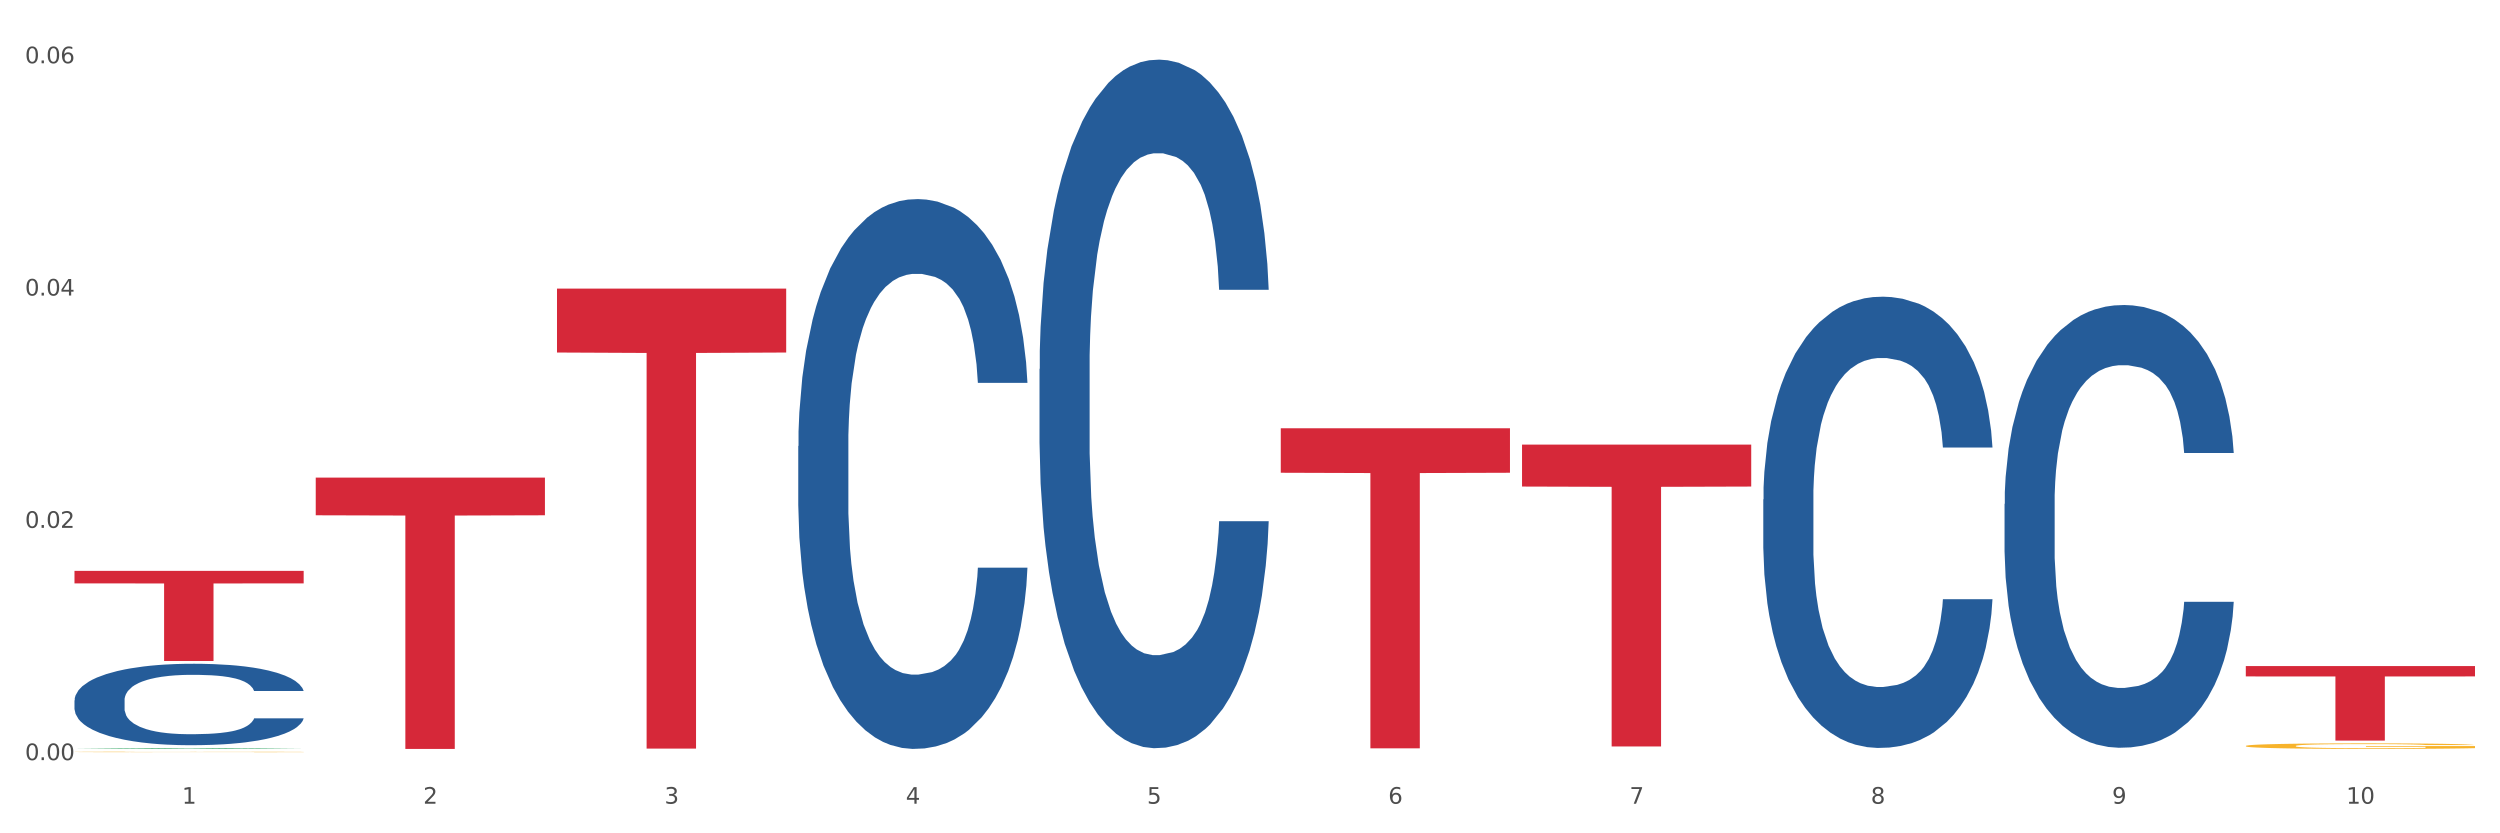
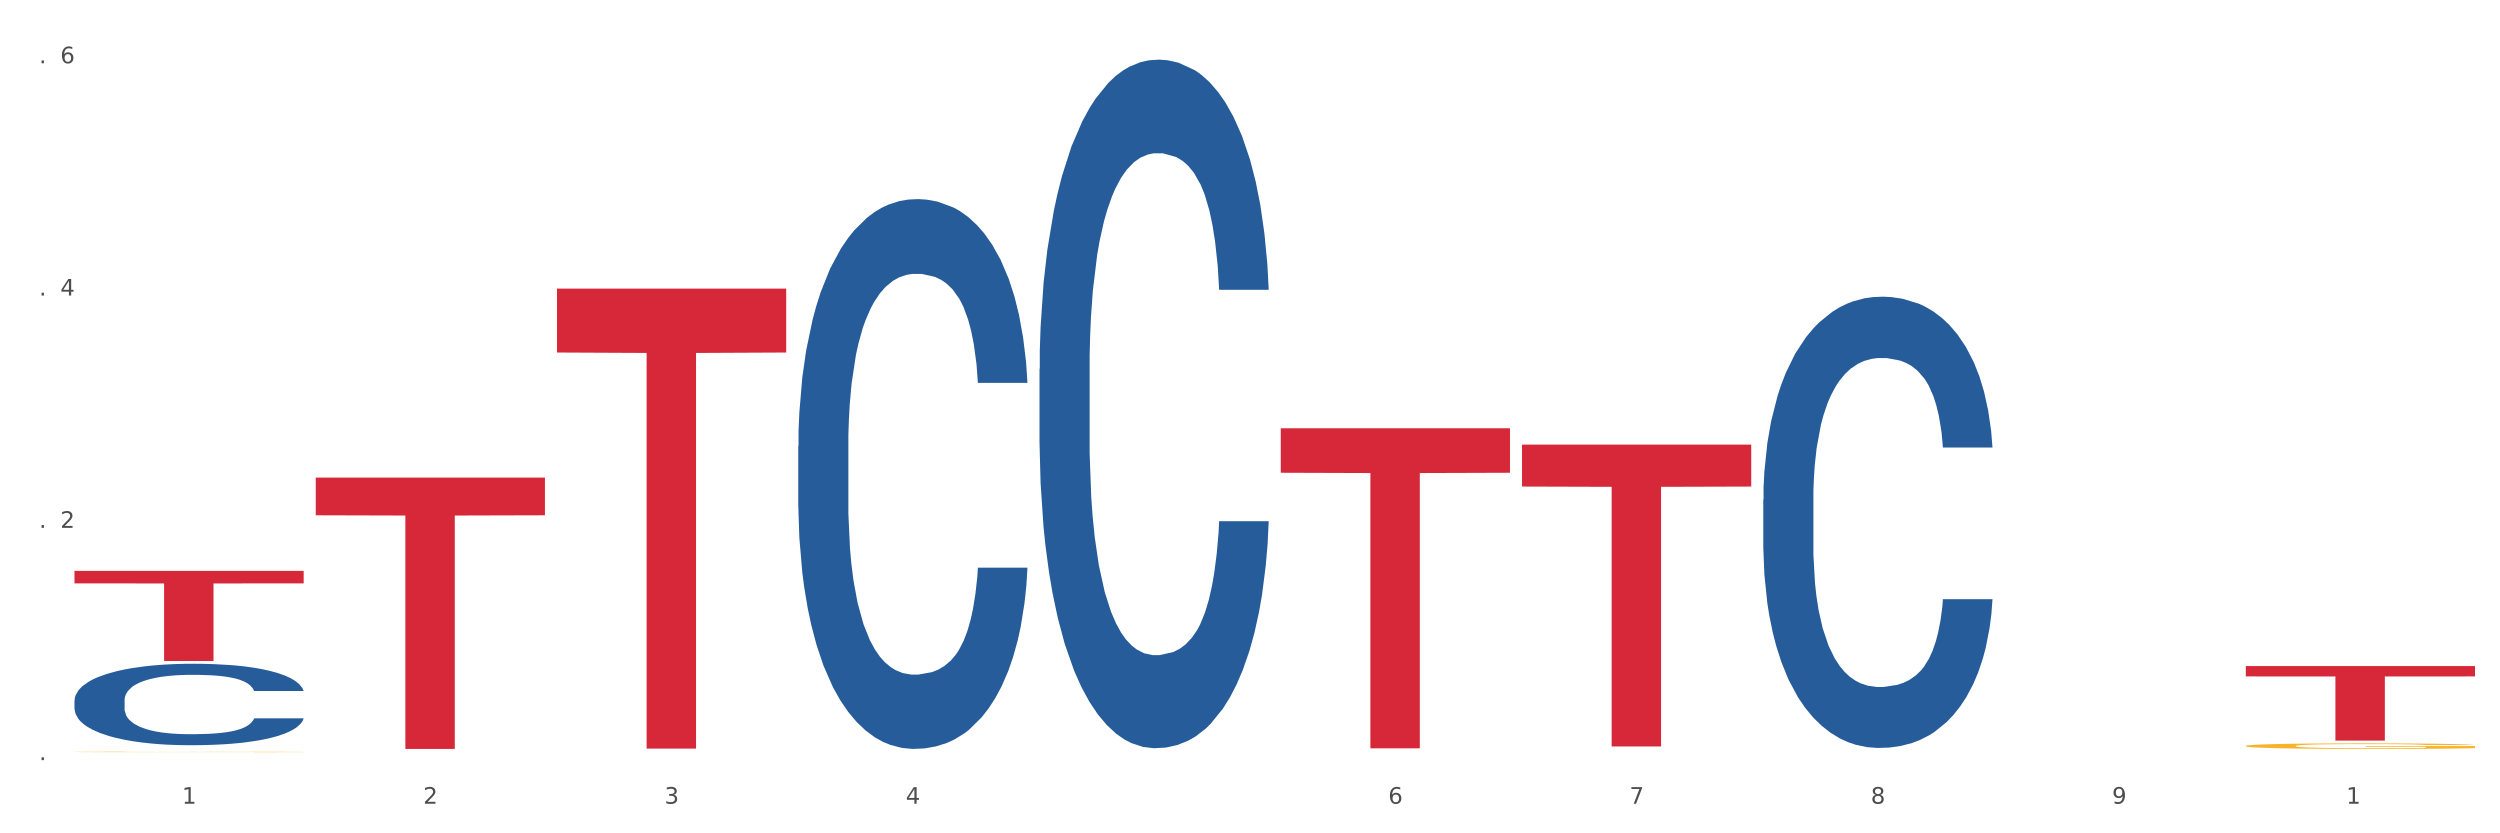
<svg xmlns="http://www.w3.org/2000/svg" xmlns:xlink="http://www.w3.org/1999/xlink" width="1080pt" height="360pt" viewBox="0 0 1080 360" version="1.1">
  <rect x="0" y="0" width="1080" height="360" fill="#333333" stroke="none" />
  <defs>
    <style type="text/css">*{stroke-linejoin: round; stroke-linecap: butt}</style>
  </defs>
  <g id="figure_1">
    <g id="patch_1">
      <path d="M 0 360  L 1080 360  L 1080 0  L 0 0  z " style="fill: #ffffff; stroke: #ffffff; stroke-linejoin: miter" />
    </g>
    <g id="axes_1">
      <g id="matplotlib.axis_1">
        <g id="xtick_1">
          <g id="text_1">
            <g style="fill: #4d4d4d" transform="translate(78.627 347.204) scale(0.096 -0.096)">
              <defs>
                <path id="DejaVuSans-31" d="M 794 531  L 1825 531  L 1825 4091  L 703 3866  L 703 4441  L 1819 4666  L 2450 4666  L 2450 531  L 3481 531  L 3481 0  L 794 0  L 794 531  z " transform="scale(0.016)" />
              </defs>
              <use xlink:href="#DejaVuSans-31" />
            </g>
          </g>
        </g>
        <g id="xtick_2">
          <g id="text_2">
            <g style="fill: #4d4d4d" transform="translate(182.851 347.204) scale(0.096 -0.096)">
              <defs>
                <path id="DejaVuSans-32" d="M 1228 531  L 3431 531  L 3431 0  L 469 0  L 469 531  Q 828 903 1448 1529  Q 2069 2156 2228 2338  Q 2531 2678 2651 2914  Q 2772 3150 2772 3378  Q 2772 3750 2511 3984  Q 2250 4219 1831 4219  Q 1534 4219 1204 4116  Q 875 4013 500 3803  L 500 4441  Q 881 4594 1212 4672  Q 1544 4750 1819 4750  Q 2544 4750 2975 4387  Q 3406 4025 3406 3419  Q 3406 3131 3298 2873  Q 3191 2616 2906 2266  Q 2828 2175 2409 1742  Q 1991 1309 1228 531  z " transform="scale(0.016)" />
              </defs>
              <use xlink:href="#DejaVuSans-32" />
            </g>
          </g>
        </g>
        <g id="xtick_3">
          <g id="text_3">
            <g style="fill: #4d4d4d" transform="translate(287.074 347.204) scale(0.096 -0.096)">
              <defs>
                <path id="DejaVuSans-33" d="M 2597 2516  Q 3050 2419 3304 2112  Q 3559 1806 3559 1356  Q 3559 666 3084 287  Q 2609 -91 1734 -91  Q 1441 -91 1130 -33  Q 819 25 488 141  L 488 750  Q 750 597 1062 519  Q 1375 441 1716 441  Q 2309 441 2620 675  Q 2931 909 2931 1356  Q 2931 1769 2642 2001  Q 2353 2234 1838 2234  L 1294 2234  L 1294 2753  L 1863 2753  Q 2328 2753 2575 2939  Q 2822 3125 2822 3475  Q 2822 3834 2567 4026  Q 2313 4219 1838 4219  Q 1578 4219 1281 4162  Q 984 4106 628 3988  L 628 4550  Q 988 4650 1302 4700  Q 1616 4750 1894 4750  Q 2613 4750 3031 4423  Q 3450 4097 3450 3541  Q 3450 3153 3228 2886  Q 3006 2619 2597 2516  z " transform="scale(0.016)" />
              </defs>
              <use xlink:href="#DejaVuSans-33" />
            </g>
          </g>
        </g>
        <g id="xtick_4">
          <g id="text_4">
            <g style="fill: #4d4d4d" transform="translate(391.298 347.204) scale(0.096 -0.096)">
              <defs>
                <path id="DejaVuSans-34" d="M 2419 4116  L 825 1625  L 2419 1625  L 2419 4116  z M 2253 4666  L 3047 4666  L 3047 1625  L 3713 1625  L 3713 1100  L 3047 1100  L 3047 0  L 2419 0  L 2419 1100  L 313 1100  L 313 1709  L 2253 4666  z " transform="scale(0.016)" />
              </defs>
              <use xlink:href="#DejaVuSans-34" />
            </g>
          </g>
        </g>
        <g id="xtick_5">
          <g id="text_5">
            <g style="fill: #4d4d4d" transform="translate(495.522 347.204) scale(0.096 -0.096)">
              <defs>
-                 <path id="DejaVuSans-35" d="M 691 4666  L 3169 4666  L 3169 4134  L 1269 4134  L 1269 2991  Q 1406 3038 1543 3061  Q 1681 3084 1819 3084  Q 2600 3084 3056 2656  Q 3513 2228 3513 1497  Q 3513 744 3044 326  Q 2575 -91 1722 -91  Q 1428 -91 1123 -41  Q 819 9 494 109  L 494 744  Q 775 591 1075 516  Q 1375 441 1709 441  Q 2250 441 2565 725  Q 2881 1009 2881 1497  Q 2881 1984 2565 2268  Q 2250 2553 1709 2553  Q 1456 2553 1204 2497  Q 953 2441 691 2322  L 691 4666  z " transform="scale(0.016)" />
-               </defs>
+                 </defs>
              <use xlink:href="#DejaVuSans-35" />
            </g>
          </g>
        </g>
        <g id="xtick_6">
          <g id="text_6">
            <g style="fill: #4d4d4d" transform="translate(599.745 347.204) scale(0.096 -0.096)">
              <defs>
                <path id="DejaVuSans-36" d="M 2113 2584  Q 1688 2584 1439 2293  Q 1191 2003 1191 1497  Q 1191 994 1439 701  Q 1688 409 2113 409  Q 2538 409 2786 701  Q 3034 994 3034 1497  Q 3034 2003 2786 2293  Q 2538 2584 2113 2584  z M 3366 4563  L 3366 3988  Q 3128 4100 2886 4159  Q 2644 4219 2406 4219  Q 1781 4219 1451 3797  Q 1122 3375 1075 2522  Q 1259 2794 1537 2939  Q 1816 3084 2150 3084  Q 2853 3084 3261 2657  Q 3669 2231 3669 1497  Q 3669 778 3244 343  Q 2819 -91 2113 -91  Q 1303 -91 875 529  Q 447 1150 447 2328  Q 447 3434 972 4092  Q 1497 4750 2381 4750  Q 2619 4750 2861 4703  Q 3103 4656 3366 4563  z " transform="scale(0.016)" />
              </defs>
              <use xlink:href="#DejaVuSans-36" />
            </g>
          </g>
        </g>
        <g id="xtick_7">
          <g id="text_7">
            <g style="fill: #4d4d4d" transform="translate(703.969 347.204) scale(0.096 -0.096)">
              <defs>
                <path id="DejaVuSans-37" d="M 525 4666  L 3525 4666  L 3525 4397  L 1831 0  L 1172 0  L 2766 4134  L 525 4134  L 525 4666  z " transform="scale(0.016)" />
              </defs>
              <use xlink:href="#DejaVuSans-37" />
            </g>
          </g>
        </g>
        <g id="xtick_8">
          <g id="text_8">
            <g style="fill: #4d4d4d" transform="translate(808.193 347.204) scale(0.096 -0.096)">
              <defs>
                <path id="DejaVuSans-38" d="M 2034 2216  Q 1584 2216 1326 1975  Q 1069 1734 1069 1313  Q 1069 891 1326 650  Q 1584 409 2034 409  Q 2484 409 2743 651  Q 3003 894 3003 1313  Q 3003 1734 2745 1975  Q 2488 2216 2034 2216  z M 1403 2484  Q 997 2584 770 2862  Q 544 3141 544 3541  Q 544 4100 942 4425  Q 1341 4750 2034 4750  Q 2731 4750 3128 4425  Q 3525 4100 3525 3541  Q 3525 3141 3298 2862  Q 3072 2584 2669 2484  Q 3125 2378 3379 2068  Q 3634 1759 3634 1313  Q 3634 634 3220 271  Q 2806 -91 2034 -91  Q 1263 -91 848 271  Q 434 634 434 1313  Q 434 1759 690 2068  Q 947 2378 1403 2484  z M 1172 3481  Q 1172 3119 1398 2916  Q 1625 2713 2034 2713  Q 2441 2713 2670 2916  Q 2900 3119 2900 3481  Q 2900 3844 2670 4047  Q 2441 4250 2034 4250  Q 1625 4250 1398 4047  Q 1172 3844 1172 3481  z " transform="scale(0.016)" />
              </defs>
              <use xlink:href="#DejaVuSans-38" />
            </g>
          </g>
        </g>
        <g id="xtick_9">
          <g id="text_9">
            <g style="fill: #4d4d4d" transform="translate(912.416 347.204) scale(0.096 -0.096)">
              <defs>
                <path id="DejaVuSans-39" d="M 703 97  L 703 672  Q 941 559 1184 500  Q 1428 441 1663 441  Q 2288 441 2617 861  Q 2947 1281 2994 2138  Q 2813 1869 2534 1725  Q 2256 1581 1919 1581  Q 1219 1581 811 2004  Q 403 2428 403 3163  Q 403 3881 828 4315  Q 1253 4750 1959 4750  Q 2769 4750 3195 4129  Q 3622 3509 3622 2328  Q 3622 1225 3098 567  Q 2575 -91 1691 -91  Q 1453 -91 1209 -44  Q 966 3 703 97  z M 1959 2075  Q 2384 2075 2632 2365  Q 2881 2656 2881 3163  Q 2881 3666 2632 3958  Q 2384 4250 1959 4250  Q 1534 4250 1286 3958  Q 1038 3666 1038 3163  Q 1038 2656 1286 2365  Q 1534 2075 1959 2075  z " transform="scale(0.016)" />
              </defs>
              <use xlink:href="#DejaVuSans-39" />
            </g>
          </g>
        </g>
        <g id="xtick_10">
          <g id="text_10">
            <g style="fill: #4d4d4d" transform="translate(1013.586 347.204) scale(0.096 -0.096)">
              <defs>
-                 <path id="DejaVuSans-30" d="M 2034 4250  Q 1547 4250 1301 3770  Q 1056 3291 1056 2328  Q 1056 1369 1301 889  Q 1547 409 2034 409  Q 2525 409 2770 889  Q 3016 1369 3016 2328  Q 3016 3291 2770 3770  Q 2525 4250 2034 4250  z M 2034 4750  Q 2819 4750 3233 4129  Q 3647 3509 3647 2328  Q 3647 1150 3233 529  Q 2819 -91 2034 -91  Q 1250 -91 836 529  Q 422 1150 422 2328  Q 422 3509 836 4129  Q 1250 4750 2034 4750  z " transform="scale(0.016)" />
-               </defs>
+                 </defs>
              <use xlink:href="#DejaVuSans-31" />
              <use xlink:href="#DejaVuSans-30" transform="translate(63.623 0)" />
            </g>
          </g>
        </g>
        <g id="xtick_11" />
        <g id="xtick_12" />
        <g id="xtick_13" />
        <g id="xtick_14" />
        <g id="xtick_15" />
        <g id="xtick_16" />
        <g id="xtick_17" />
        <g id="xtick_18" />
        <g id="xtick_19" />
      </g>
      <g id="matplotlib.axis_2">
        <g id="ytick_1">
          <g id="text_11">
            <g style="fill: #4d4d4d" transform="translate(10.8 328.382) scale(0.096 -0.096)">
              <defs>
                <path id="DejaVuSans-2e" d="M 684 794  L 1344 794  L 1344 0  L 684 0  L 684 794  z " transform="scale(0.016)" />
              </defs>
              <use xlink:href="#DejaVuSans-30" />
              <use xlink:href="#DejaVuSans-2e" transform="translate(63.623 0)" />
              <use xlink:href="#DejaVuSans-30" transform="translate(95.41 0)" />
              <use xlink:href="#DejaVuSans-30" transform="translate(159.033 0)" />
            </g>
          </g>
        </g>
        <g id="ytick_2">
          <g id="text_12">
            <g style="fill: #4d4d4d" transform="translate(10.8 228.032) scale(0.096 -0.096)">
              <use xlink:href="#DejaVuSans-30" />
              <use xlink:href="#DejaVuSans-2e" transform="translate(63.623 0)" />
              <use xlink:href="#DejaVuSans-30" transform="translate(95.41 0)" />
              <use xlink:href="#DejaVuSans-32" transform="translate(159.033 0)" />
            </g>
          </g>
        </g>
        <g id="ytick_3">
          <g id="text_13">
            <g style="fill: #4d4d4d" transform="translate(10.8 127.682) scale(0.096 -0.096)">
              <use xlink:href="#DejaVuSans-30" />
              <use xlink:href="#DejaVuSans-2e" transform="translate(63.623 0)" />
              <use xlink:href="#DejaVuSans-30" transform="translate(95.41 0)" />
              <use xlink:href="#DejaVuSans-34" transform="translate(159.033 0)" />
            </g>
          </g>
        </g>
        <g id="ytick_4">
          <g id="text_14">
            <g style="fill: #4d4d4d" transform="translate(10.8 27.333) scale(0.096 -0.096)">
              <use xlink:href="#DejaVuSans-30" />
              <use xlink:href="#DejaVuSans-2e" transform="translate(63.623 0)" />
              <use xlink:href="#DejaVuSans-30" transform="translate(95.41 0)" />
              <use xlink:href="#DejaVuSans-36" transform="translate(159.033 0)" />
            </g>
          </g>
        </g>
        <g id="ytick_5" />
        <g id="ytick_6" />
        <g id="ytick_7" />
      </g>
      <g id="PolyCollection_1">
-         <path d="M 32.175 323.538  L 32.277 323.537  L 73.107 323.13  L 90.051 323.13  L 131.187 323.538  L 111.589 323.538  L 102.709 323.443  L 60.552 323.443  L 60.246 323.445  L 51.671 323.538  L 32.175 323.538  L 32.175 323.538  L 65.86 323.386  L 97.401 323.386  L 81.783 323.217  L 81.579 323.216  L 81.375 323.217  L 65.758 323.386  L 65.86 323.386  L 32.175 323.538  z " clip-path="url(#p53065498d3)" style="fill: #109648" />
        <path d="M 32.175 246.607  L 131.187 246.607  L 131.187 252.018  L 92.239 252.055  L 92.239 285.547  L 70.888 285.547  L 70.888 252.055  L 32.175 252.018  L 32.175 246.644  L 32.175 246.607  z " clip-path="url(#p53065498d3)" style="fill: #d62839" />
        <path d="M 136.399 206.312  L 235.411 206.312  L 235.411 222.601  L 196.463 222.712  L 196.463 323.528  L 175.112 323.528  L 175.112 222.712  L 136.399 222.601  L 136.399 206.422  L 136.399 206.312  z " clip-path="url(#p53065498d3)" style="fill: #d62839" />
-         <path d="M 865.964 217.707  L 866.081 217.533  L 866.081 212.642  L 866.432 206.004  L 867.719 193.776  L 869.358 184.518  L 872.167 173.688  L 873.688 169.147  L 875.678 164.081  L 879.774 155.871  L 884.456 148.884  L 887.733 145.041  L 890.19 142.595  L 895.691 138.229  L 898.851 136.307  L 902.128 134.735  L 904.937 133.687  L 909.618 132.464  L 913.364 131.94  L 917.694 131.765  L 921.322 131.94  L 926.12 132.639  L 933.143 134.735  L 935.834 135.958  L 939.463 138.054  L 943.208 140.849  L 946.251 143.644  L 949.762 147.661  L 953.39 152.901  L 956.901 159.539  L 959.359 165.653  L 961.348 172.116  L 963.104 179.977  L 964.391 188.536  L 964.976 195.698  L 943.559 195.698  L 942.974 189.235  L 941.803 182.247  L 940.633 177.531  L 939.346 173.688  L 937.356 169.321  L 935.6 166.526  L 932.674 163.208  L 929.983 161.111  L 927.759 159.889  L 925.067 158.841  L 919.332 157.792  L 915.236 157.792  L 912.661 158.142  L 909.501 159.015  L 906.81 160.238  L 903.65 162.334  L 901.192 164.605  L 898.734 167.574  L 897.33 169.671  L 895.223 173.514  L 893.819 176.658  L 891.946 182.073  L 890.893 185.916  L 889.02 195.872  L 888.201 203.209  L 887.85 208.275  L 887.616 213.864  L 887.616 241.114  L 888.318 253.342  L 888.903 258.582  L 889.839 264.521  L 891.595 272.207  L 894.17 279.718  L 896.861 285.133  L 899.085 288.452  L 901.192 290.897  L 903.298 292.819  L 905.873 294.566  L 907.98 295.614  L 911.14 296.662  L 914.885 297.186  L 917.811 297.186  L 923.78 296.313  L 926.472 295.439  L 929.046 294.216  L 931.855 292.295  L 934.079 290.199  L 935.366 288.627  L 937.473 285.308  L 939.111 281.814  L 940.516 277.797  L 941.452 274.303  L 942.505 269.063  L 943.325 263.124  L 943.559 259.979  L 964.976 259.979  L 964.508 266.268  L 963.689 272.382  L 962.05 280.591  L 960.763 285.308  L 958.773 291.072  L 956.667 295.963  L 953.741 301.378  L 951.049 305.396  L 948.24 308.889  L 945.197 312.034  L 939.697 316.401  L 937.707 317.623  L 933.494 319.719  L 930.217 320.942  L 925.418 322.165  L 920.503 322.864  L 915.353 323.038  L 910.789 322.689  L 905.756 321.641  L 902.596 320.593  L 899.085 319.021  L 894.989 316.575  L 891.127 313.606  L 887.499 310.112  L 884.105 306.095  L 880.945 301.553  L 876.848 294.042  L 873.805 286.705  L 871.582 279.893  L 870.06 274.128  L 868.539 266.792  L 867.719 261.726  L 866.432 249.499  L 865.964 238.145  L 865.964 217.707  z " clip-path="url(#p53065498d3)" style="fill: #255c99" />
        <path d="M 761.74 215.761  L 761.857 215.583  L 761.857 210.598  L 762.208 203.832  L 763.496 191.369  L 765.134 181.933  L 767.943 170.894  L 769.465 166.265  L 771.454 161.102  L 775.551 152.734  L 780.232 145.613  L 783.509 141.696  L 785.967 139.203  L 791.467 134.752  L 794.627 132.794  L 797.904 131.191  L 800.713 130.123  L 805.395 128.877  L 809.14 128.343  L 813.47 128.165  L 817.098 128.343  L 821.897 129.055  L 828.919 131.191  L 831.611 132.438  L 835.239 134.574  L 838.984 137.423  L 842.027 140.271  L 845.538 144.366  L 849.166 149.708  L 852.677 156.473  L 855.135 162.705  L 857.125 169.292  L 858.88 177.304  L 860.168 186.028  L 860.753 193.328  L 839.335 193.328  L 838.75 186.74  L 837.58 179.618  L 836.409 174.811  L 835.122 170.894  L 833.132 166.443  L 831.377 163.595  L 828.451 160.212  L 825.759 158.075  L 823.535 156.829  L 820.843 155.761  L 815.109 154.693  L 811.012 154.693  L 808.438 155.049  L 805.278 155.939  L 802.586 157.185  L 799.426 159.322  L 796.968 161.636  L 794.51 164.663  L 793.106 166.8  L 790.999 170.716  L 789.595 173.921  L 787.722 179.44  L 786.669 183.357  L 784.796 193.506  L 783.977 200.983  L 783.626 206.147  L 783.392 211.844  L 783.392 239.618  L 784.094 252.081  L 784.679 257.422  L 785.616 263.476  L 787.371 271.31  L 789.946 278.965  L 792.638 284.485  L 794.862 287.867  L 796.968 290.36  L 799.075 292.319  L 801.65 294.099  L 803.756 295.167  L 806.916 296.235  L 810.661 296.77  L 813.587 296.77  L 819.556 295.879  L 822.248 294.989  L 824.823 293.743  L 827.632 291.784  L 829.855 289.648  L 831.143 288.046  L 833.249 284.663  L 834.888 281.102  L 836.292 277.007  L 837.229 273.446  L 838.282 268.105  L 839.101 262.052  L 839.335 258.847  L 860.753 258.847  L 860.285 265.256  L 859.465 271.488  L 857.827 279.856  L 856.539 284.663  L 854.55 290.538  L 852.443 295.523  L 849.517 301.043  L 846.825 305.137  L 844.017 308.698  L 840.974 311.903  L 835.473 316.354  L 833.483 317.6  L 829.27 319.737  L 825.993 320.983  L 821.195 322.229  L 816.279 322.942  L 811.13 323.12  L 806.565 322.764  L 801.533 321.695  L 798.373 320.627  L 794.862 319.025  L 790.765 316.532  L 786.903 313.505  L 783.275 309.945  L 779.881 305.85  L 776.721 301.221  L 772.625 293.565  L 769.582 286.087  L 767.358 279.143  L 765.837 273.268  L 764.315 265.79  L 763.496 260.627  L 762.208 248.164  L 761.74 236.592  L 761.74 215.761  z " clip-path="url(#p53065498d3)" style="fill: #255c99" />
        <path d="M 449.069 159.418  L 449.187 159.146  L 449.187 151.54  L 449.538 141.217  L 450.825 122.2  L 452.464 107.802  L 455.272 90.959  L 456.794 83.896  L 458.783 76.017  L 462.88 63.249  L 467.561 52.383  L 470.838 46.406  L 473.296 42.603  L 478.797 35.811  L 481.957 32.823  L 485.234 30.378  L 488.042 28.748  L 492.724 26.846  L 496.469 26.031  L 500.799 25.759  L 504.427 26.031  L 509.226 27.118  L 516.248 30.378  L 518.94 32.279  L 522.568 35.539  L 526.313 39.886  L 529.356 44.233  L 532.867 50.481  L 536.495 58.631  L 540.006 68.954  L 542.464 78.462  L 544.454 88.514  L 546.209 100.739  L 547.497 114.05  L 548.082 125.188  L 526.664 125.188  L 526.079 115.137  L 524.909 104.27  L 523.738 96.935  L 522.451 90.959  L 520.461 84.167  L 518.706 79.821  L 515.78 74.659  L 513.088 71.399  L 510.864 69.497  L 508.173 67.867  L 502.438 66.237  L 498.342 66.237  L 495.767 66.781  L 492.607 68.139  L 489.915 70.041  L 486.755 73.301  L 484.297 76.832  L 481.84 81.451  L 480.435 84.711  L 478.328 90.687  L 476.924 95.577  L 475.051 103.999  L 473.998 109.975  L 472.126 125.46  L 471.306 136.87  L 470.955 144.748  L 470.721 153.442  L 470.721 195.821  L 471.423 214.838  L 472.009 222.987  L 472.945 232.224  L 474.7 244.177  L 477.275 255.859  L 479.967 264.28  L 482.191 269.442  L 484.297 273.245  L 486.404 276.234  L 488.979 278.95  L 491.085 280.58  L 494.245 282.21  L 497.991 283.025  L 500.916 283.025  L 506.885 281.667  L 509.577 280.309  L 512.152 278.407  L 514.961 275.419  L 517.184 272.159  L 518.472 269.714  L 520.578 264.552  L 522.217 259.119  L 523.621 252.871  L 524.558 247.437  L 525.611 239.287  L 526.43 230.051  L 526.664 225.161  L 548.082 225.161  L 547.614 234.941  L 546.795 244.449  L 545.156 257.217  L 543.869 264.552  L 541.879 273.517  L 539.772 281.124  L 536.846 289.545  L 534.155 295.793  L 531.346 301.227  L 528.303 306.117  L 522.802 312.908  L 520.813 314.81  L 516.599 318.07  L 513.322 319.971  L 508.524 321.873  L 503.608 322.96  L 498.459 323.231  L 493.894 322.688  L 488.862 321.058  L 485.702 319.428  L 482.191 316.983  L 478.094 313.18  L 474.232 308.562  L 470.604 303.128  L 467.21 296.88  L 464.05 289.817  L 459.954 278.135  L 456.911 266.725  L 454.687 256.13  L 453.166 247.166  L 451.644 235.756  L 450.825 227.877  L 449.538 208.861  L 449.069 191.203  L 449.069 159.418  z " clip-path="url(#p53065498d3)" style="fill: #255c99" />
        <path d="M 344.846 192.732  L 344.963 192.515  L 344.963 186.441  L 345.314 178.198  L 346.601 163.013  L 348.24 151.516  L 351.049 138.066  L 352.57 132.426  L 354.56 126.136  L 358.656 115.94  L 363.338 107.263  L 366.615 102.491  L 369.072 99.454  L 374.573 94.03  L 377.733 91.644  L 381.01 89.692  L 383.819 88.39  L 388.5 86.872  L 392.245 86.221  L 396.576 86.004  L 400.204 86.221  L 405.002 87.089  L 412.025 89.692  L 414.716 91.21  L 418.344 93.813  L 422.09 97.284  L 425.133 100.755  L 428.644 105.744  L 432.272 112.252  L 435.783 120.495  L 438.241 128.088  L 440.23 136.114  L 441.986 145.876  L 443.273 156.505  L 443.858 165.399  L 422.441 165.399  L 421.856 157.373  L 420.685 148.696  L 419.515 142.839  L 418.227 138.066  L 416.238 132.643  L 414.482 129.172  L 411.556 125.051  L 408.865 122.448  L 406.641 120.929  L 403.949 119.628  L 398.214 118.326  L 394.118 118.326  L 391.543 118.76  L 388.383 119.845  L 385.691 121.363  L 382.531 123.966  L 380.074 126.786  L 377.616 130.474  L 376.211 133.077  L 374.105 137.85  L 372.7 141.754  L 370.828 148.479  L 369.775 153.251  L 367.902 165.616  L 367.083 174.727  L 366.732 181.018  L 366.498 187.959  L 366.498 221.8  L 367.2 236.985  L 367.785 243.493  L 368.721 250.868  L 370.477 260.413  L 373.052 269.741  L 375.743 276.465  L 377.967 280.587  L 380.074 283.624  L 382.18 286.01  L 384.755 288.179  L 386.862 289.481  L 390.022 290.783  L 393.767 291.433  L 396.693 291.433  L 402.662 290.349  L 405.353 289.264  L 407.928 287.746  L 410.737 285.359  L 412.961 282.756  L 414.248 280.804  L 416.355 276.682  L 417.993 272.344  L 419.398 267.355  L 420.334 263.016  L 421.387 256.508  L 422.207 249.133  L 422.441 245.228  L 443.858 245.228  L 443.39 253.037  L 442.571 260.63  L 440.932 270.825  L 439.645 276.682  L 437.655 283.841  L 435.549 289.915  L 432.623 296.64  L 429.931 301.629  L 427.122 305.967  L 424.079 309.872  L 418.579 315.295  L 416.589 316.814  L 412.376 319.417  L 409.099 320.935  L 404.3 322.454  L 399.385 323.321  L 394.235 323.538  L 389.671 323.105  L 384.638 321.803  L 381.478 320.501  L 377.967 318.549  L 373.871 315.512  L 370.009 311.824  L 366.38 307.486  L 362.986 302.497  L 359.826 296.856  L 355.73 287.529  L 352.687 278.418  L 350.464 269.958  L 348.942 262.799  L 347.421 253.688  L 346.601 247.397  L 345.314 232.212  L 344.846 218.112  L 344.846 192.732  z " clip-path="url(#p53065498d3)" style="fill: #255c99" />
        <path d="M 32.175 302.555  L 32.292 302.523  L 32.292 301.623  L 32.643 300.402  L 33.931 298.152  L 35.569 296.449  L 38.378 294.456  L 39.899 293.621  L 41.889 292.689  L 45.985 291.178  L 50.667 289.893  L 53.944 289.186  L 56.401 288.736  L 61.902 287.932  L 65.062 287.579  L 68.339 287.29  L 71.148 287.097  L 75.829 286.872  L 79.575 286.775  L 83.905 286.743  L 87.533 286.775  L 92.331 286.904  L 99.354 287.29  L 102.045 287.515  L 105.674 287.9  L 109.419 288.414  L 112.462 288.929  L 115.973 289.668  L 119.601 290.632  L 123.112 291.853  L 125.57 292.978  L 127.559 294.167  L 129.315 295.613  L 130.602 297.188  L 131.187 298.505  L 109.77 298.505  L 109.185 297.316  L 108.014 296.031  L 106.844 295.163  L 105.557 294.456  L 103.567 293.653  L 101.811 293.139  L 98.886 292.528  L 96.194 292.142  L 93.97 291.917  L 91.278 291.725  L 85.543 291.532  L 81.447 291.532  L 78.872 291.596  L 75.712 291.757  L 73.021 291.982  L 69.861 292.367  L 67.403 292.785  L 64.945 293.331  L 63.541 293.717  L 61.434 294.424  L 60.03 295.003  L 58.157 295.999  L 57.104 296.706  L 55.231 298.538  L 54.412 299.887  L 54.061 300.819  L 53.827 301.848  L 53.827 306.861  L 54.529 309.111  L 55.114 310.075  L 56.05 311.168  L 57.806 312.582  L 60.381 313.964  L 63.072 314.96  L 65.296 315.57  L 67.403 316.02  L 69.509 316.374  L 72.084 316.695  L 74.191 316.888  L 77.351 317.081  L 81.096 317.177  L 84.022 317.177  L 89.991 317.017  L 92.683 316.856  L 95.257 316.631  L 98.066 316.277  L 100.29 315.892  L 101.577 315.603  L 103.684 314.992  L 105.322 314.349  L 106.727 313.61  L 107.663 312.967  L 108.717 312.003  L 109.536 310.911  L 109.77 310.332  L 131.187 310.332  L 130.719 311.489  L 129.9 312.614  L 128.262 314.124  L 126.974 314.992  L 124.985 316.052  L 122.878 316.952  L 119.952 317.949  L 117.26 318.688  L 114.451 319.331  L 111.408 319.909  L 105.908 320.712  L 103.918 320.937  L 99.705 321.323  L 96.428 321.548  L 91.629 321.773  L 86.714 321.901  L 81.564 321.934  L 77 321.869  L 71.967 321.677  L 68.807 321.484  L 65.296 321.194  L 61.2 320.745  L 57.338 320.198  L 53.71 319.555  L 50.316 318.816  L 47.156 317.981  L 43.059 316.599  L 40.016 315.249  L 37.793 313.996  L 36.271 312.935  L 34.75 311.585  L 33.931 310.653  L 32.643 308.404  L 32.175 306.315  L 32.175 302.555  z " clip-path="url(#p53065498d3)" style="fill: #255c99" />
        <path d="M 240.622 124.675  L 339.635 124.675  L 339.635 152.289  L 300.687 152.476  L 300.687 323.384  L 279.336 323.384  L 279.336 152.476  L 240.622 152.289  L 240.622 124.862  L 240.622 124.675  z " clip-path="url(#p53065498d3)" style="fill: #d62839" />
        <path d="M 553.293 185.018  L 652.306 185.018  L 652.306 204.23  L 613.358 204.36  L 613.358 323.269  L 592.006 323.269  L 592.006 204.36  L 553.293 204.23  L 553.293 185.148  L 553.293 185.018  z " clip-path="url(#p53065498d3)" style="fill: #d62839" />
        <path d="M 657.517 192.07  L 756.529 192.07  L 756.529 210.191  L 717.581 210.313  L 717.581 322.464  L 696.23 322.464  L 696.23 210.313  L 657.517 210.191  L 657.517 192.193  L 657.517 192.07  z " clip-path="url(#p53065498d3)" style="fill: #d62839" />
        <path d="M 32.175 324.834  L 32.292 324.834  L 32.292 324.826  L 32.526 324.82  L 33.695 324.806  L 35.448 324.793  L 36.734 324.787  L 38.02 324.782  L 39.54 324.776  L 41.41 324.771  L 44.8 324.763  L 46.904 324.759  L 49.476 324.754  L 54.152 324.748  L 57.542 324.745  L 61.049 324.742  L 66.777 324.738  L 70.517 324.736  L 74.492 324.735  L 79.285 324.735  L 82.909 324.734  L 90.858 324.735  L 97.638 324.737  L 100.911 324.738  L 105.119 324.74  L 107.34 324.742  L 110.964 324.745  L 114.705 324.749  L 117.277 324.753  L 121.134 324.759  L 124.057 324.766  L 126.745 324.774  L 128.148 324.78  L 129.2 324.785  L 130.135 324.791  L 131.071 324.801  L 110.029 324.801  L 109.211 324.794  L 107.925 324.788  L 106.054 324.781  L 104.418 324.778  L 101.612 324.773  L 99.041 324.769  L 96.352 324.767  L 93.079 324.765  L 90.507 324.764  L 86.883 324.763  L 79.752 324.764  L 74.96 324.765  L 71.686 324.767  L 69.582 324.769  L 67.712 324.771  L 65.608 324.774  L 63.153 324.778  L 61.399 324.781  L 59.646 324.786  L 58.243 324.791  L 56.957 324.796  L 55.905 324.802  L 55.087 324.808  L 54.386 324.816  L 53.801 324.828  L 53.801 324.855  L 54.035 324.861  L 54.619 324.869  L 55.321 324.875  L 56.49 324.883  L 57.542 324.888  L 59.529 324.895  L 61.75 324.901  L 63.504 324.904  L 65.257 324.907  L 68.296 324.912  L 71.686 324.915  L 74.609 324.917  L 78.583 324.919  L 81.272 324.92  L 83.61 324.921  L 89.338 324.921  L 93.429 324.92  L 97.988 324.919  L 101.495 324.917  L 104.418 324.915  L 107.691 324.911  L 109.795 324.908  L 109.795 324.867  L 84.078 324.867  L 84.078 324.839  L 131.187 324.839  L 131.187 324.919  L 129.2 324.924  L 126.979 324.927  L 124.641 324.931  L 121.134 324.935  L 116.926 324.939  L 113.185 324.941  L 109.211 324.944  L 104.535 324.946  L 98.456 324.948  L 94.715 324.949  L 90.039 324.949  L 84.545 324.95  L 79.752 324.949  L 75.076 324.948  L 70.167 324.946  L 65.374 324.944  L 61.75 324.941  L 58.126 324.938  L 54.269 324.934  L 51.229 324.93  L 48.891 324.927  L 46.32 324.922  L 43.514 324.916  L 41.41 324.911  L 39.54 324.905  L 37.552 324.898  L 36.15 324.892  L 34.747 324.884  L 33.928 324.879  L 32.993 324.87  L 32.292 324.858  L 32.175 324.834  z " clip-path="url(#p53065498d3)" style="fill: #f7b32b" />
        <path d="M 970.188 287.743  L 1069.2 287.743  L 1069.2 292.216  L 1030.252 292.247  L 1030.252 319.933  L 1008.901 319.933  L 1008.901 292.247  L 970.188 292.216  L 970.188 287.773  L 970.188 287.743  z " clip-path="url(#p53065498d3)" style="fill: #d62839" />
        <path d="M 970.188 322.242  L 970.304 322.24  L 970.304 322.161  L 970.538 322.093  L 971.707 321.928  L 973.461 321.791  L 974.747 321.719  L 976.032 321.659  L 977.552 321.6  L 979.422 321.538  L 982.813 321.448  L 984.917 321.402  L 987.488 321.353  L 992.164 321.283  L 995.554 321.243  L 999.061 321.21  L 1004.789 321.171  L 1008.53 321.153  L 1012.505 321.14  L 1017.297 321.131  L 1020.921 321.129  L 1028.87 321.136  L 1035.65 321.155  L 1038.923 321.171  L 1043.132 321.197  L 1045.353 321.215  L 1048.977 321.25  L 1052.717 321.296  L 1055.289 321.336  L 1059.147 321.411  L 1062.069 321.486  L 1064.758 321.578  L 1066.161 321.642  L 1067.213 321.701  L 1068.148 321.769  L 1069.083 321.877  L 1048.041 321.877  L 1047.223 321.8  L 1045.937 321.728  L 1044.067 321.657  L 1042.43 321.613  L 1039.625 321.558  L 1037.053 321.523  L 1034.364 321.497  L 1031.091 321.474  L 1028.52 321.463  L 1024.896 321.455  L 1017.765 321.457  L 1012.972 321.474  L 1009.699 321.497  L 1007.595 321.516  L 1005.724 321.538  L 1003.62 321.569  L 1001.165 321.615  L 999.412 321.657  L 997.659 321.71  L 996.256 321.763  L 994.97 321.824  L 993.918 321.89  L 993.1 321.959  L 992.398 322.042  L 991.814 322.181  L 991.814 322.482  L 992.047 322.55  L 992.632 322.641  L 993.333 322.709  L 994.502 322.79  L 995.554 322.845  L 997.542 322.925  L 999.763 322.991  L 1001.516 323.032  L 1003.27 323.068  L 1006.309 323.116  L 1009.699 323.156  L 1012.621 323.18  L 1016.596 323.202  L 1019.285 323.211  L 1021.623 323.215  L 1027.351 323.215  L 1031.442 323.208  L 1036.001 323.193  L 1039.508 323.173  L 1042.43 323.149  L 1045.704 323.109  L 1047.808 323.072  L 1047.808 322.612  L 1022.09 322.61  L 1022.09 322.304  L 1069.2 322.304  L 1069.2 323.202  L 1067.213 323.248  L 1064.992 323.29  L 1062.654 323.327  L 1059.147 323.373  L 1054.938 323.417  L 1051.198 323.448  L 1047.223 323.475  L 1042.547 323.499  L 1036.469 323.521  L 1032.728 323.53  L 1028.052 323.536  L 1022.558 323.538  L 1017.765 323.534  L 1013.089 323.523  L 1008.179 323.503  L 1003.387 323.475  L 999.763 323.446  L 996.139 323.411  L 992.281 323.365  L 989.242 323.321  L 986.904 323.281  L 984.332 323.23  L 981.527 323.164  L 979.422 323.105  L 977.552 323.043  L 975.565 322.964  L 974.162 322.896  L 972.759 322.81  L 971.941 322.746  L 971.006 322.647  L 970.304 322.509  L 970.188 322.242  z " clip-path="url(#p53065498d3)" style="fill: #f7b32b" />
      </g>
    </g>
  </g>
  <defs>
    <clipPath id="p53065498d3">
      <rect x="32.175" y="10.8" width="1037.025" height="329.109" />
    </clipPath>
  </defs>
</svg>